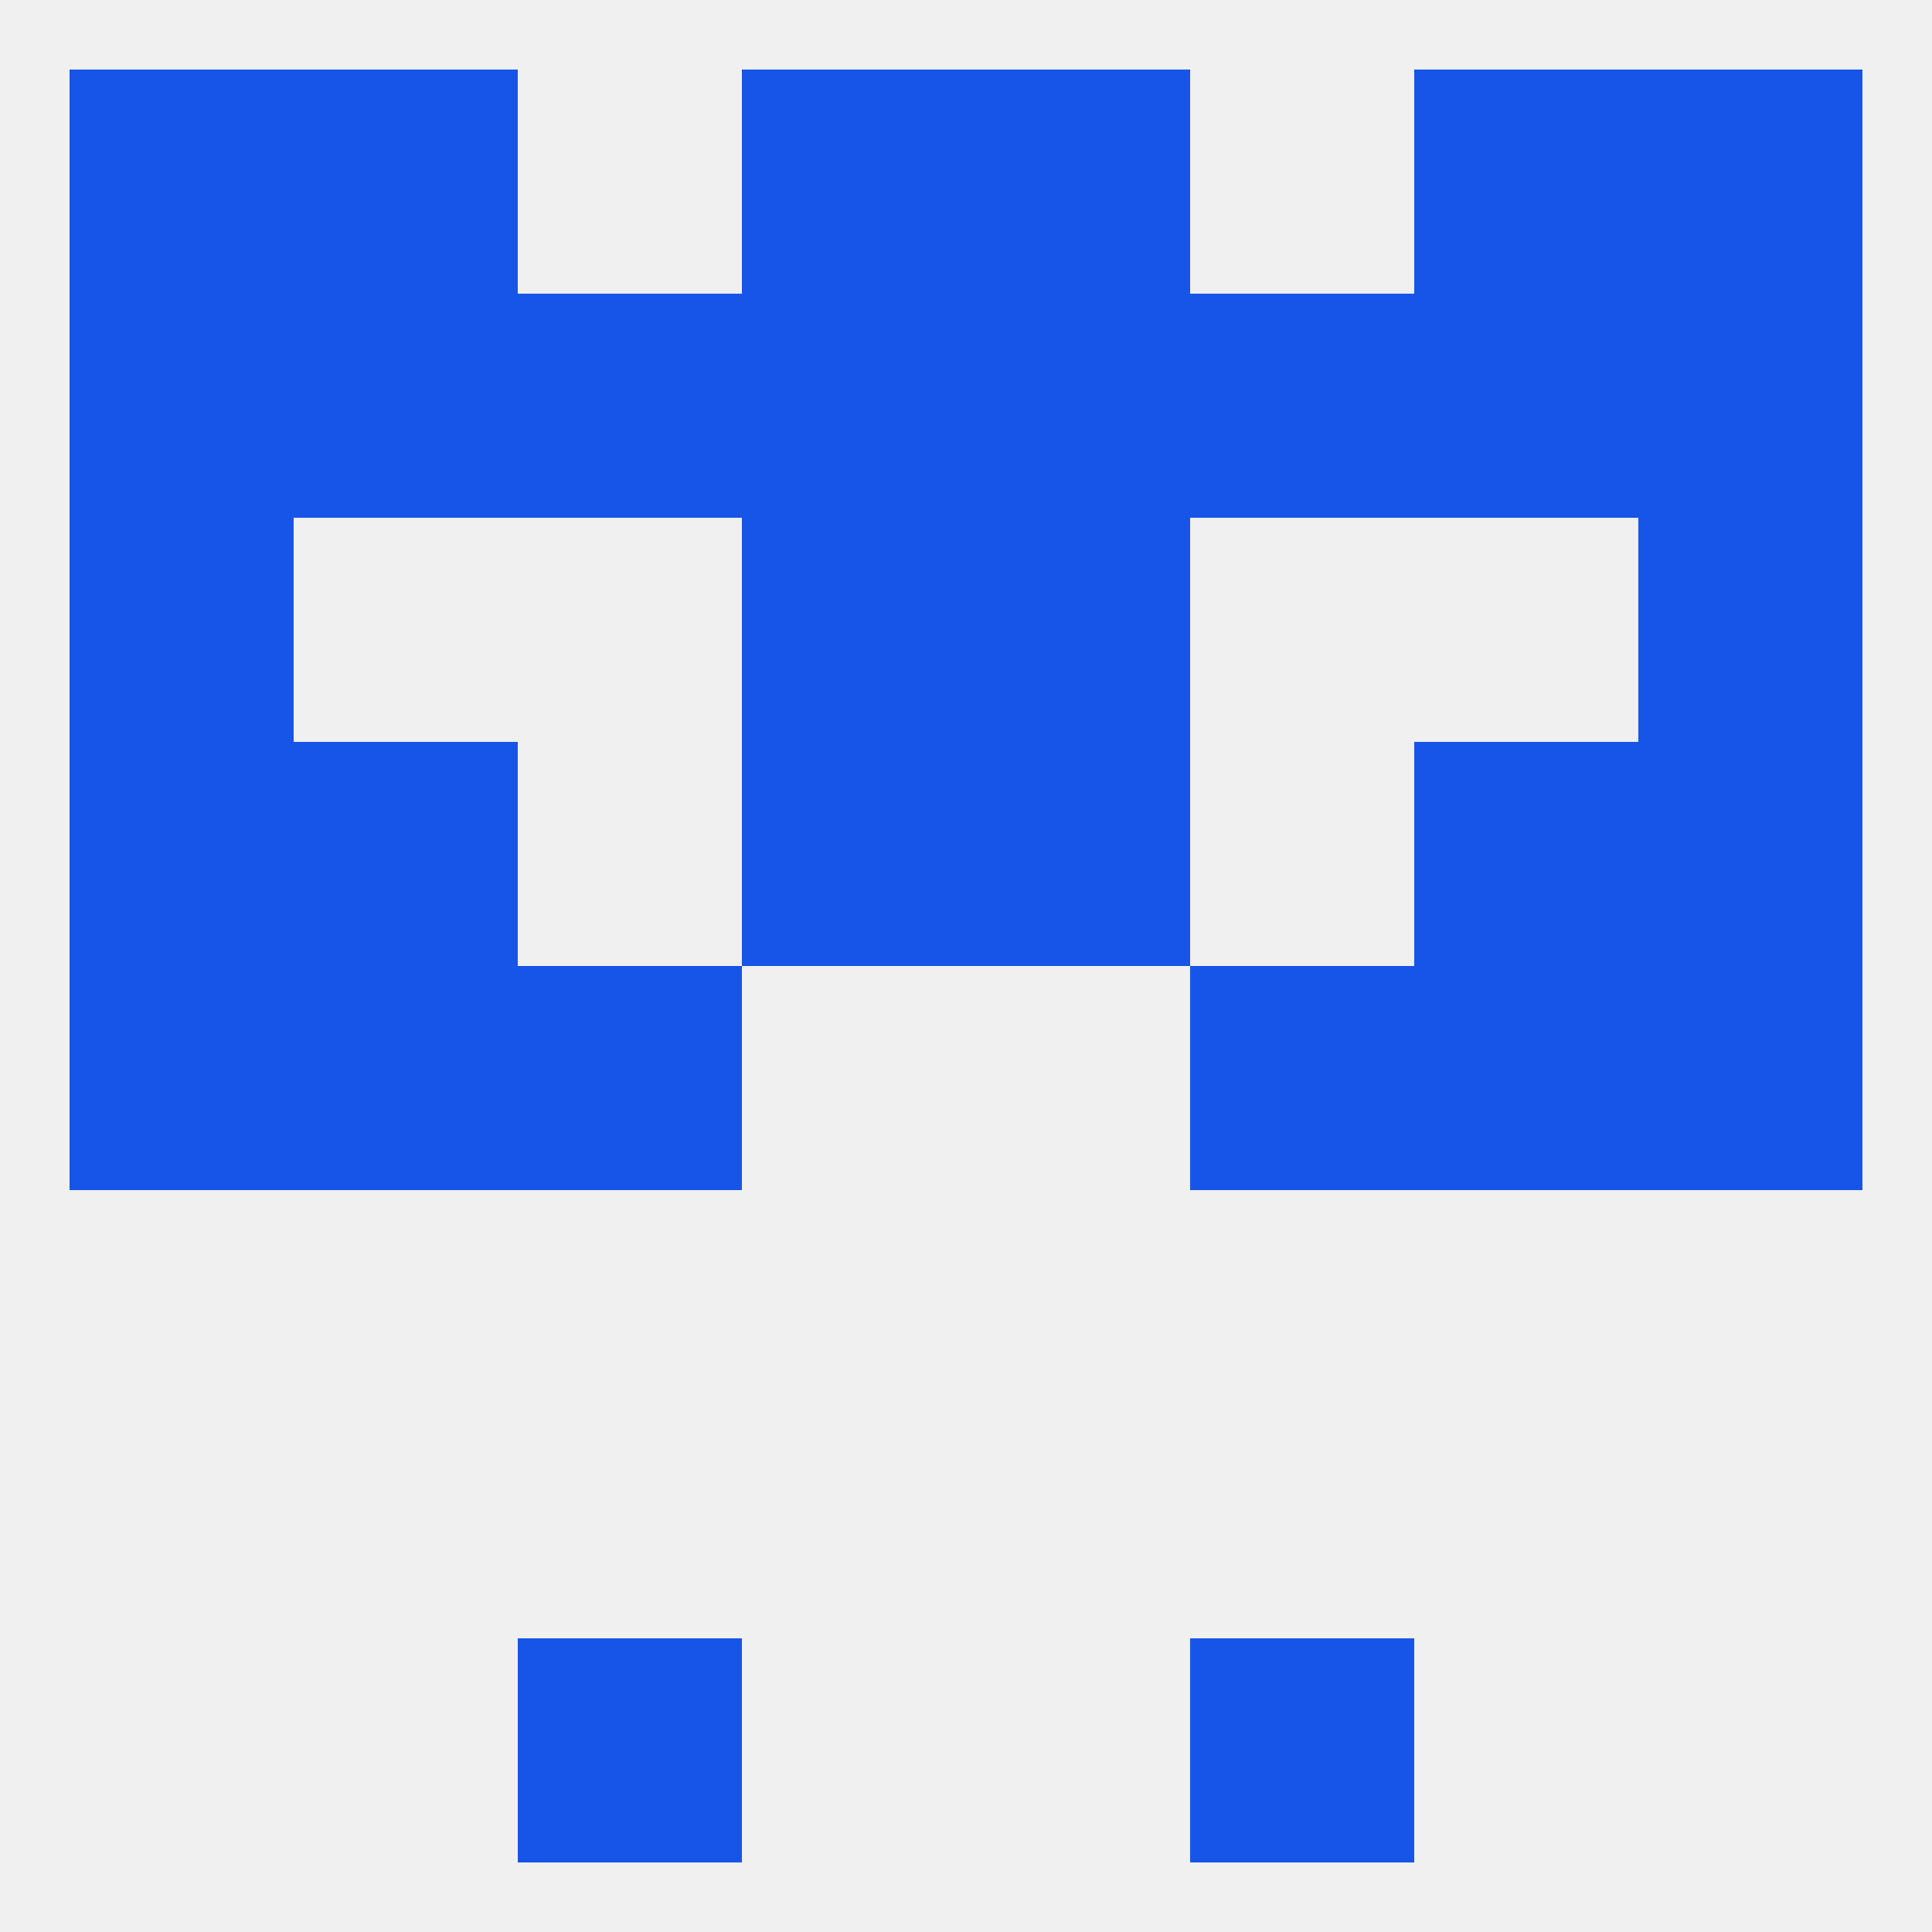
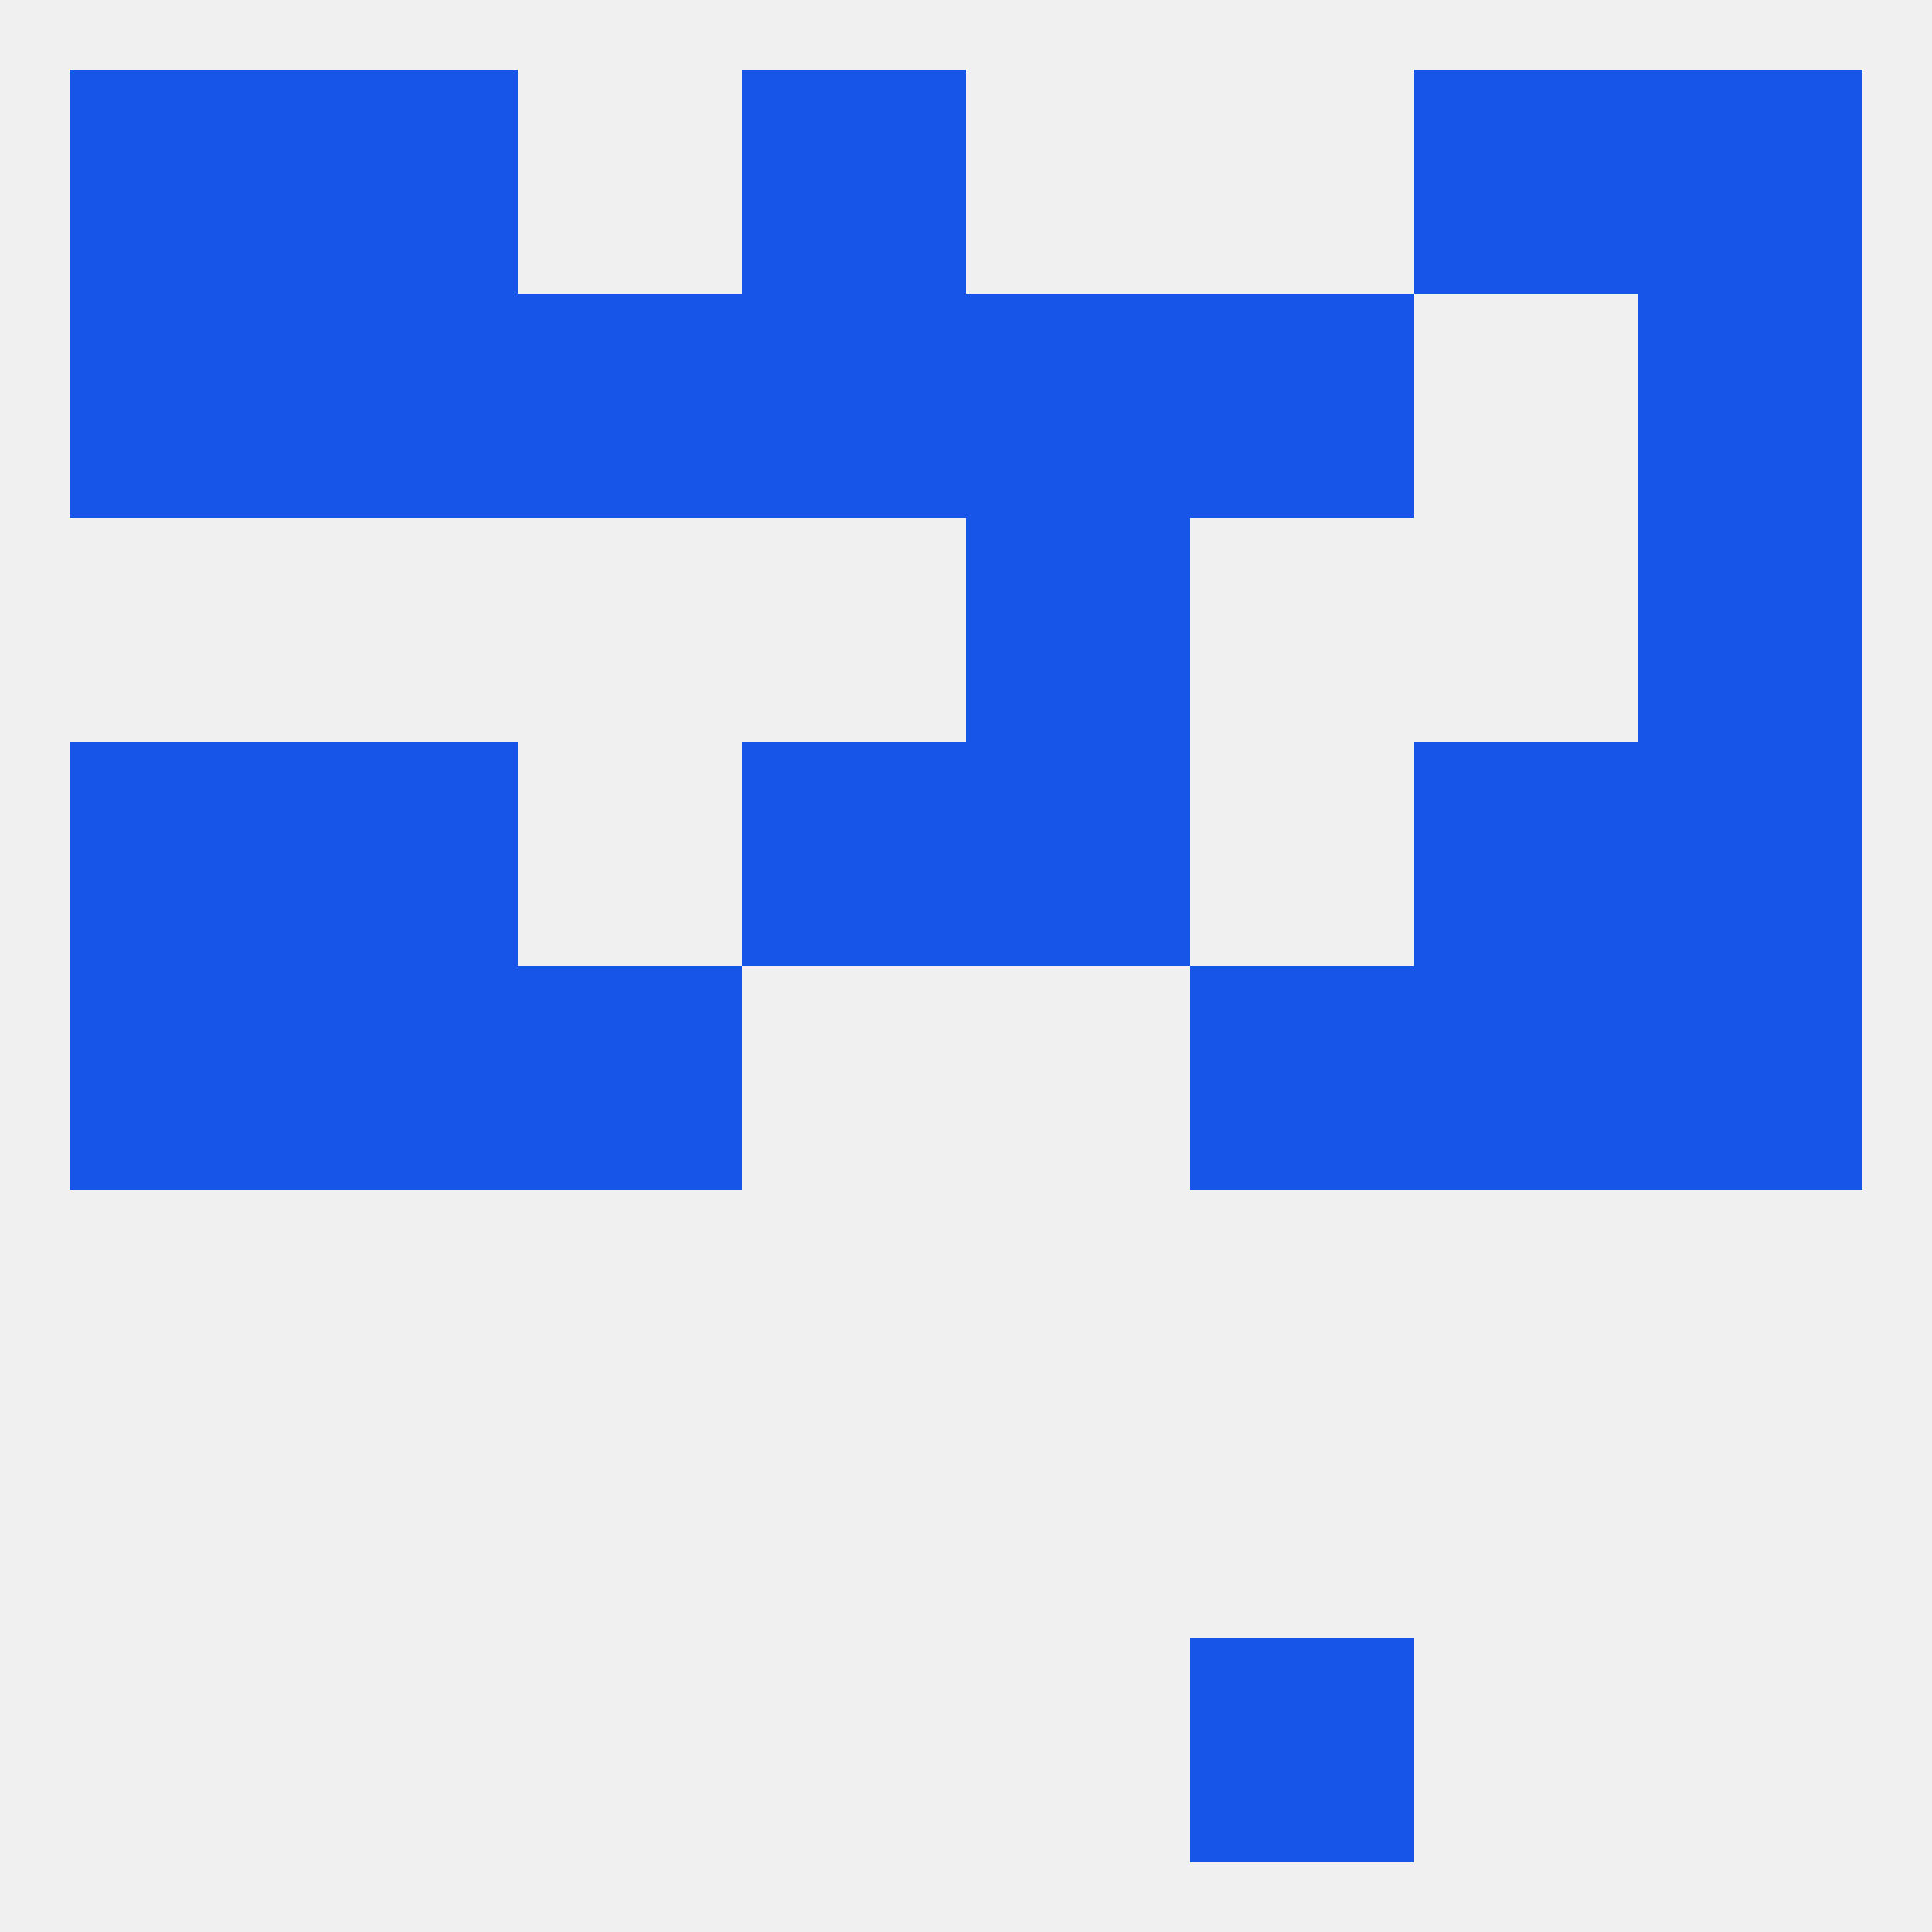
<svg xmlns="http://www.w3.org/2000/svg" version="1.1" baseprofile="full" width="250" height="250" viewBox="0 0 250 250">
  <rect width="100%" height="100%" fill="rgba(240,240,240,255)" />
-   <rect x="67" y="212" width="29" height="29" fill="rgba(22,85,232,255)" />
  <rect x="154" y="212" width="29" height="29" fill="rgba(22,85,232,255)" />
  <rect x="9" y="125" width="29" height="29" fill="rgba(22,85,232,255)" />
  <rect x="212" y="125" width="29" height="29" fill="rgba(22,85,232,255)" />
  <rect x="67" y="125" width="29" height="29" fill="rgba(22,85,232,255)" />
  <rect x="154" y="125" width="29" height="29" fill="rgba(22,85,232,255)" />
  <rect x="38" y="125" width="29" height="29" fill="rgba(22,85,232,255)" />
  <rect x="183" y="125" width="29" height="29" fill="rgba(22,85,232,255)" />
  <rect x="96" y="96" width="29" height="29" fill="rgba(22,85,232,255)" />
  <rect x="125" y="96" width="29" height="29" fill="rgba(22,85,232,255)" />
  <rect x="38" y="96" width="29" height="29" fill="rgba(22,85,232,255)" />
  <rect x="183" y="96" width="29" height="29" fill="rgba(22,85,232,255)" />
  <rect x="9" y="96" width="29" height="29" fill="rgba(22,85,232,255)" />
  <rect x="212" y="96" width="29" height="29" fill="rgba(22,85,232,255)" />
-   <rect x="9" y="67" width="29" height="29" fill="rgba(22,85,232,255)" />
  <rect x="212" y="67" width="29" height="29" fill="rgba(22,85,232,255)" />
-   <rect x="96" y="67" width="29" height="29" fill="rgba(22,85,232,255)" />
  <rect x="125" y="67" width="29" height="29" fill="rgba(22,85,232,255)" />
  <rect x="38" y="38" width="29" height="29" fill="rgba(22,85,232,255)" />
-   <rect x="183" y="38" width="29" height="29" fill="rgba(22,85,232,255)" />
  <rect x="9" y="38" width="29" height="29" fill="rgba(22,85,232,255)" />
  <rect x="212" y="38" width="29" height="29" fill="rgba(22,85,232,255)" />
  <rect x="96" y="38" width="29" height="29" fill="rgba(22,85,232,255)" />
  <rect x="125" y="38" width="29" height="29" fill="rgba(22,85,232,255)" />
  <rect x="67" y="38" width="29" height="29" fill="rgba(22,85,232,255)" />
  <rect x="154" y="38" width="29" height="29" fill="rgba(22,85,232,255)" />
  <rect x="38" y="9" width="29" height="29" fill="rgba(22,85,232,255)" />
  <rect x="183" y="9" width="29" height="29" fill="rgba(22,85,232,255)" />
  <rect x="9" y="9" width="29" height="29" fill="rgba(22,85,232,255)" />
  <rect x="212" y="9" width="29" height="29" fill="rgba(22,85,232,255)" />
  <rect x="96" y="9" width="29" height="29" fill="rgba(22,85,232,255)" />
-   <rect x="125" y="9" width="29" height="29" fill="rgba(22,85,232,255)" />
</svg>